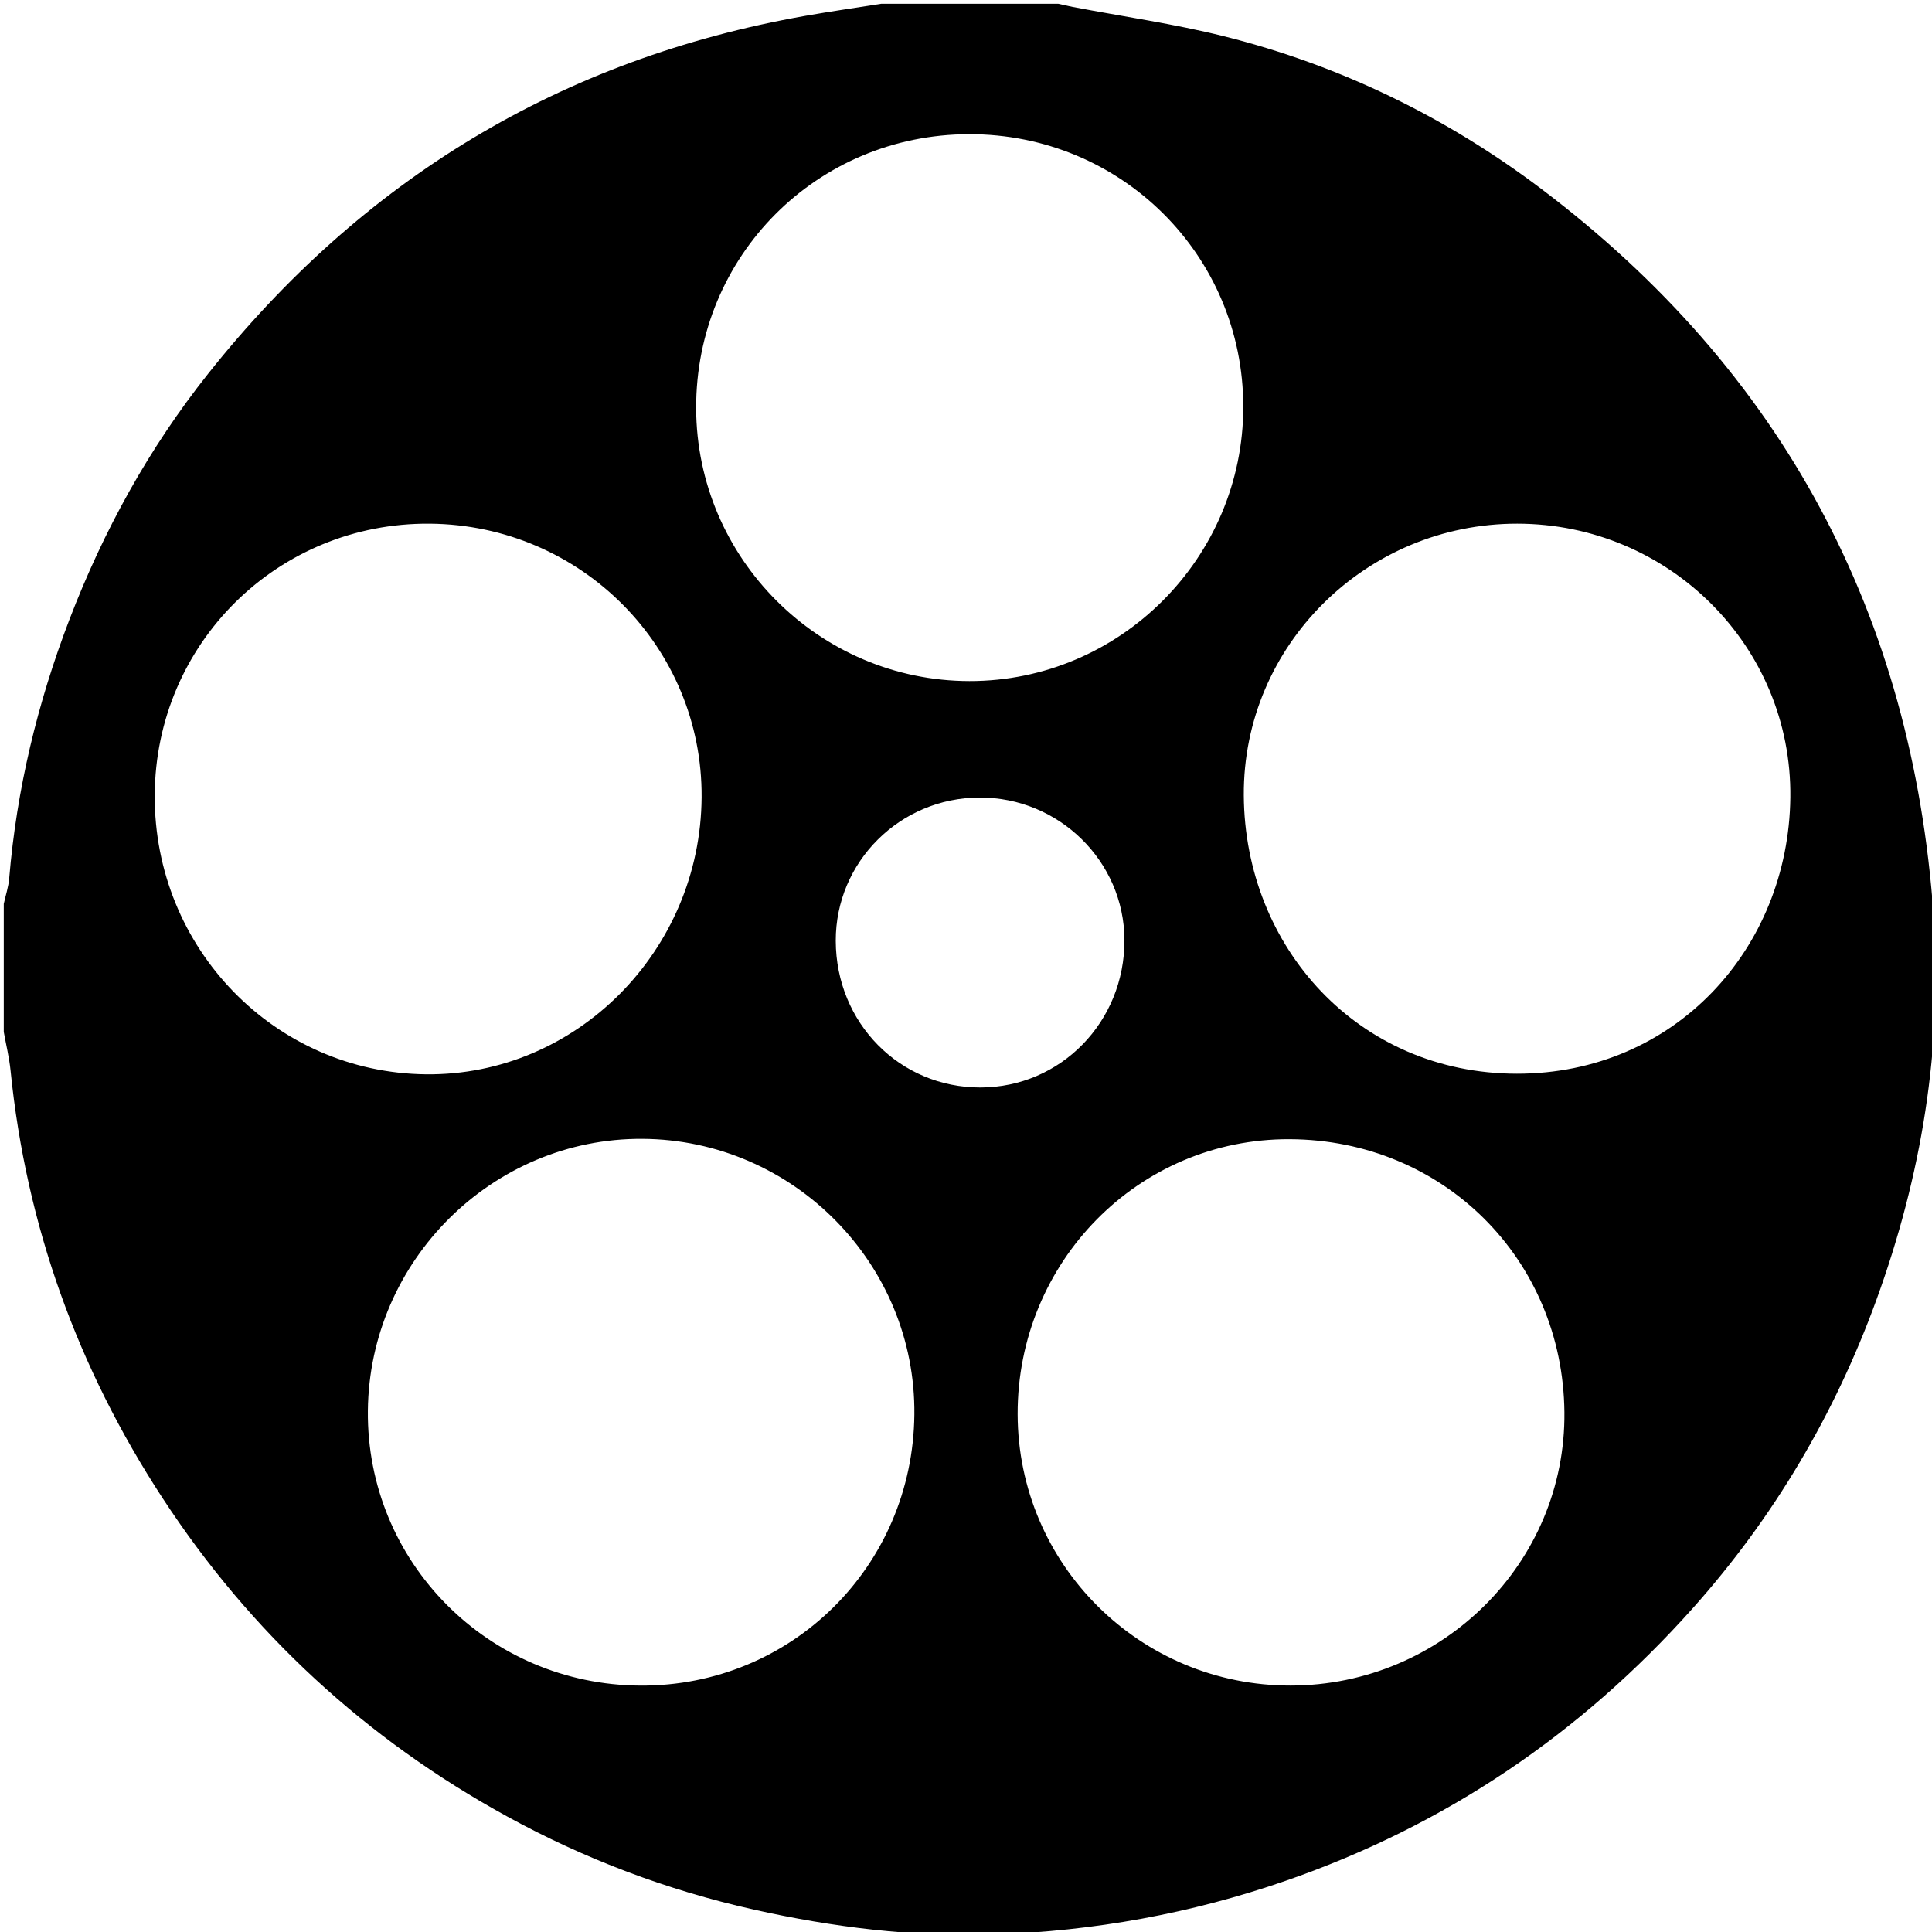
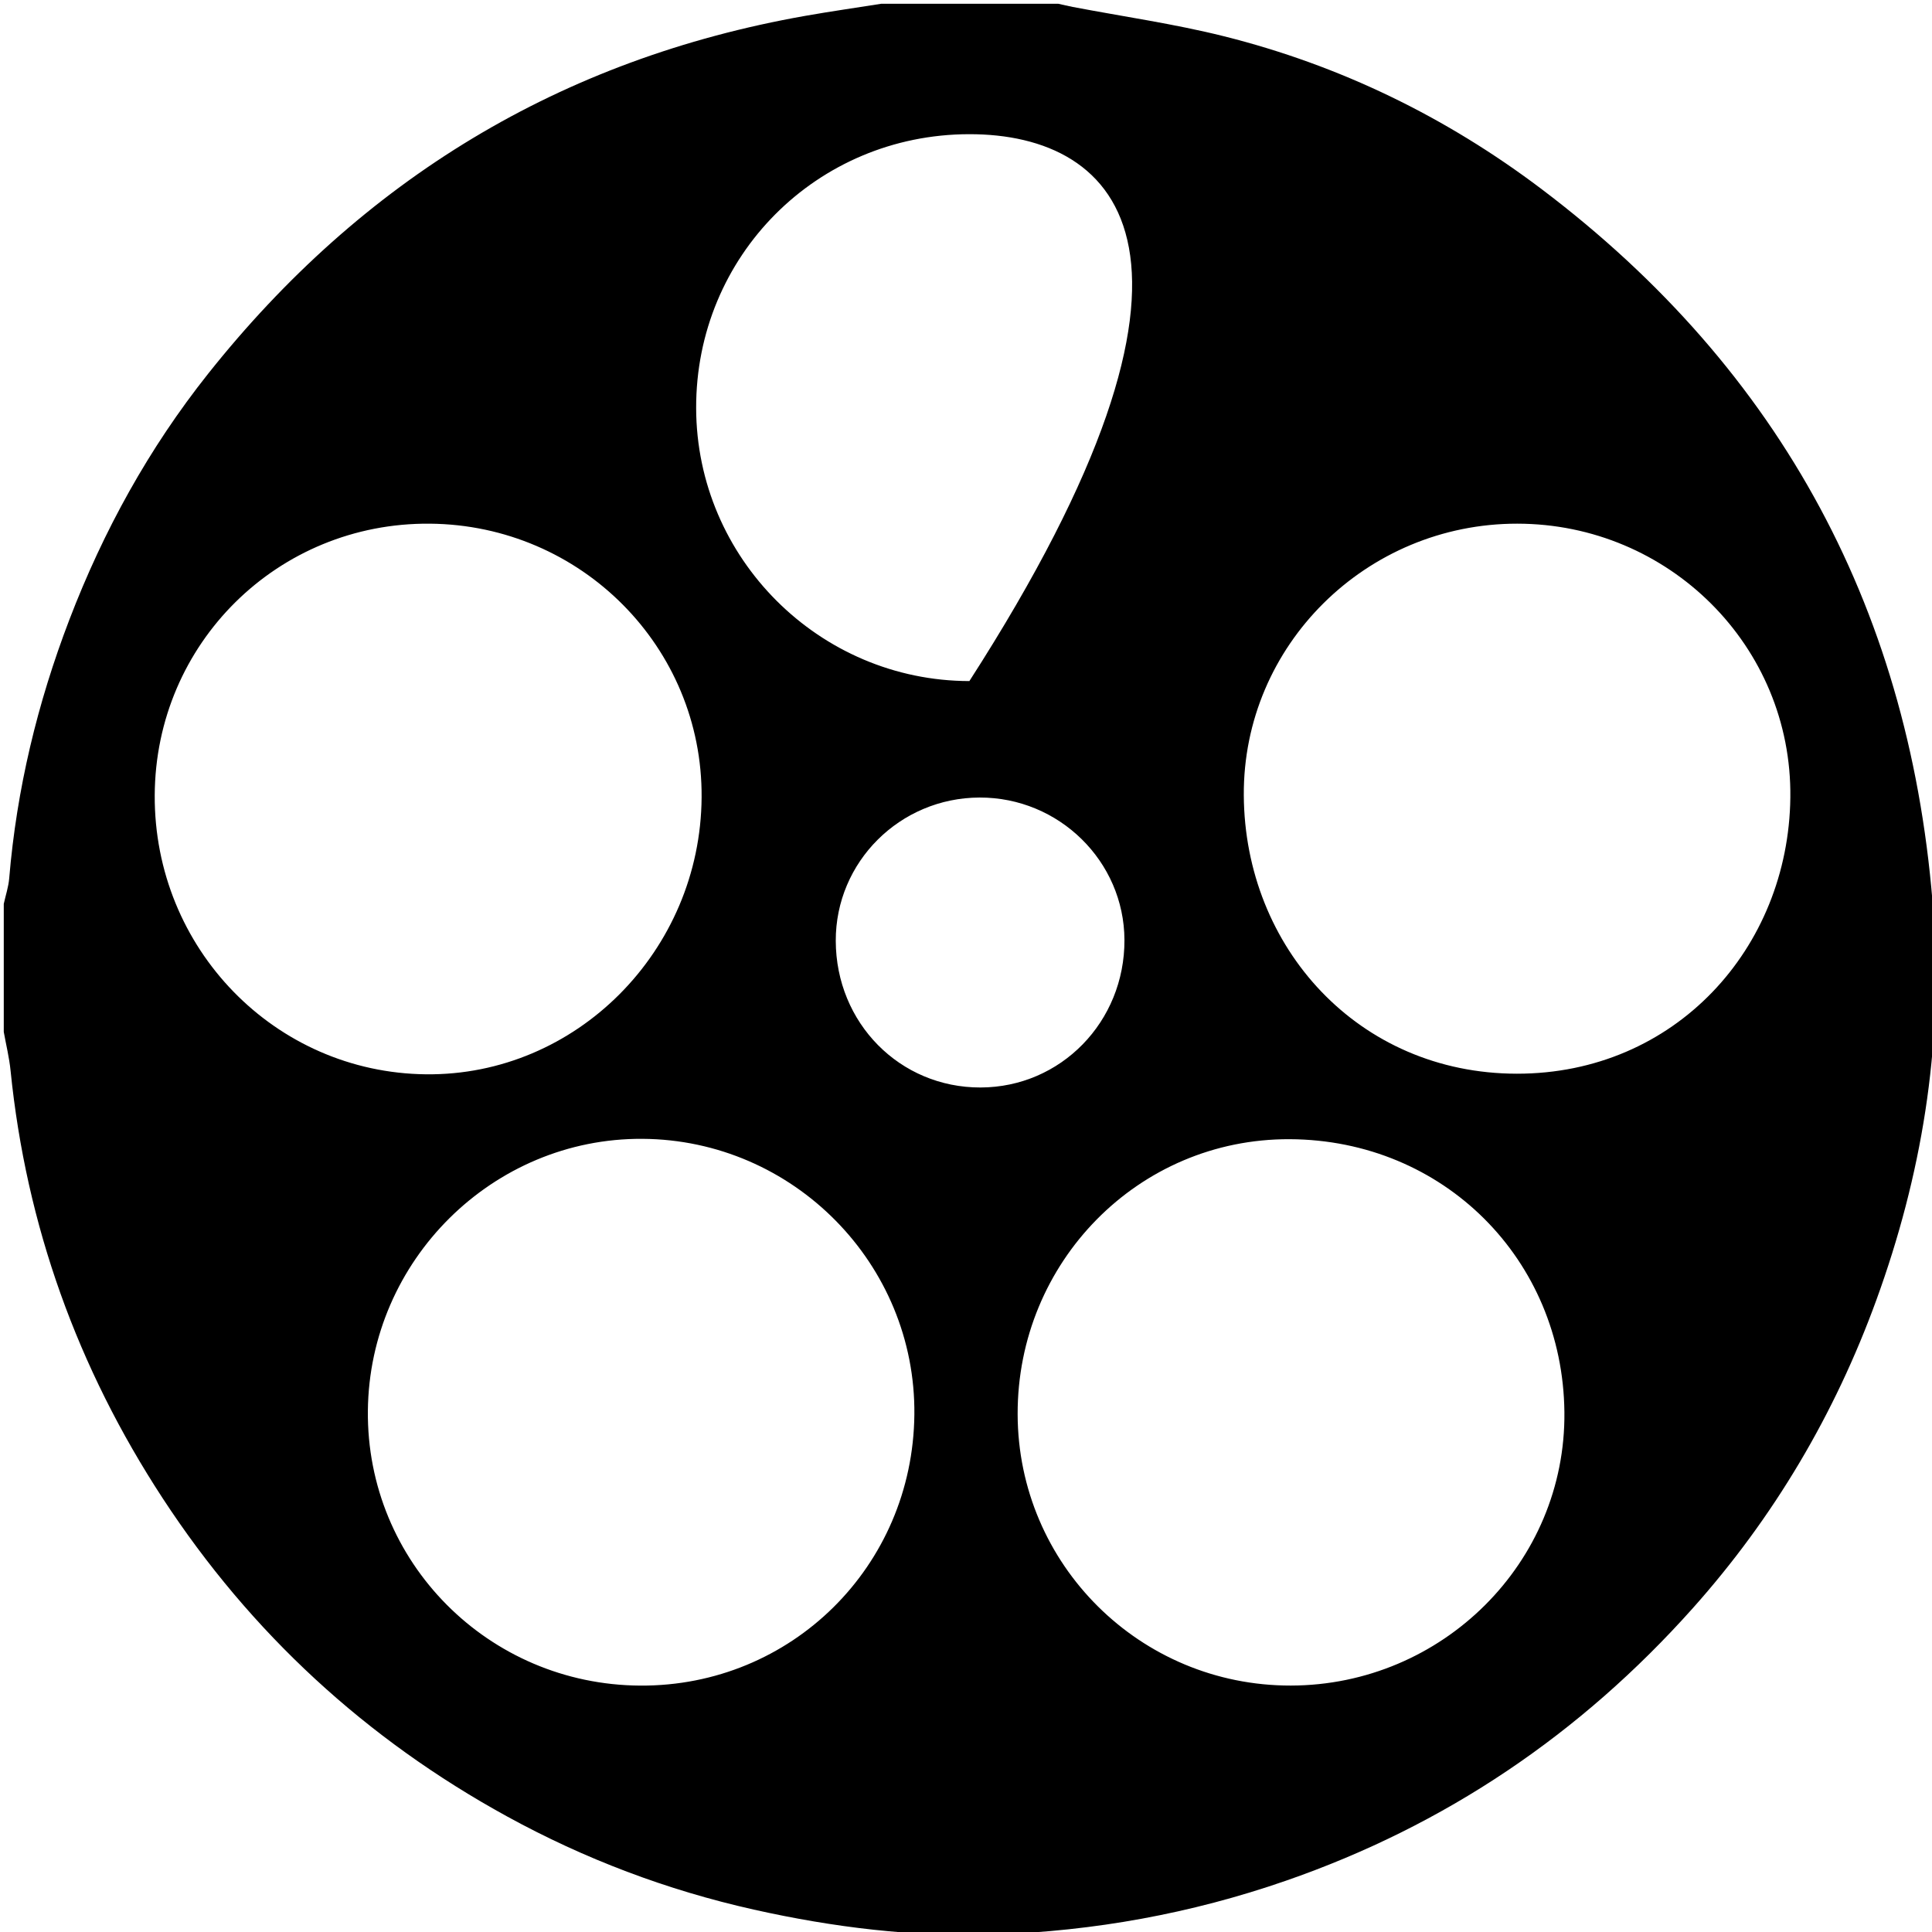
<svg xmlns="http://www.w3.org/2000/svg" version="1.2" baseProfile="tiny" id="Layer_1" x="0px" y="0px" width="512px" height="512px" viewBox="0 0 512 512" xml:space="preserve">
  <g>
-     <path d="M0.998,273.466c0-11.312,0-22.623,0-33.934c0.494-2.253,1.25-4.484,1.44-6.763c1.983-23.63,7.467-46.409,15.947-68.549   c9.022-23.553,21.056-45.393,36.729-65.124c40.862-51.438,93.448-83.462,158.321-94.899c6.684-1.178,13.405-2.138,20.108-3.199   c15.636,0,31.272,0,46.909,0c1.288,0.284,2.57,0.599,3.866,0.847c13.351,2.551,26.858,4.468,40.023,7.761   c30.768,7.697,58.897,21.395,84.155,40.477c63.931,48.301,98.326,112.93,103.931,192.609c2.453,34.871-3.211,68.973-15.175,101.833   c-11.013,30.246-27.163,57.596-48.631,81.652c-29.764,33.351-65.599,57.608-107.972,72.281   c-25.034,8.669-50.713,13.311-77.094,14.198c-21.536,0.723-42.75-1.883-63.788-6.591c-22.997-5.146-44.807-13.399-65.379-24.683   c-37.38-20.5-67.94-48.622-91.289-84.344C20.555,362.546,6.943,324.802,2.799,283.715C2.452,280.273,1.61,276.881,0.998,273.466z    M402.086,138.778c-39.987-0.027-72.703,32.206-72.467,71.985c0.24,40.329,30.391,73.751,72.375,73.781   c41.849,0.029,71.991-33.161,72.464-73.193C474.933,171.223,442.252,138.805,402.086,138.778z M41.003,210.75   c-0.193,40.57,31.833,73.519,71.883,73.951c39.81,0.429,72.773-32.698,73.048-73.412c0.268-39.761-31.919-72.167-72.021-72.51   C73.665,138.436,41.195,170.487,41.003,210.75z M256.791,35.561c-40.328,0.084-72.405,32.292-72.305,72.596   c0.101,39.779,32.633,72.279,72.41,72.335c39.909,0.057,72.593-32.674,72.586-72.69C329.476,67.638,297.114,35.477,256.791,35.561z    M342.079,446.692c40.131-0.068,72.916-32.588,72.503-72.465c-0.419-40.43-31.993-72.153-72.81-72.329   c-40.146-0.173-72.189,32.638-72.088,72.884C269.785,414.616,302.146,446.76,342.079,446.692z M169.683,446.702   c40.024,0.22,72.206-31.59,72.633-71.797c0.424-39.933-32.061-72.876-72.087-73.103c-39.622-0.226-72.35,32.193-72.739,72.053   C97.098,413.9,129.385,446.479,169.683,446.702z M259.835,288.196c21.285-0.04,38.24-17.417,38.155-39.105   c-0.081-20.837-17.347-37.802-38.402-37.736c-21.102,0.066-38.158,17.066-38.103,37.979   C221.542,271.097,238.455,288.236,259.835,288.196z" />
+     <path d="M0.998,273.466c0-11.312,0-22.623,0-33.934c0.494-2.253,1.25-4.484,1.44-6.763c1.983-23.63,7.467-46.409,15.947-68.549   c9.022-23.553,21.056-45.393,36.729-65.124c40.862-51.438,93.448-83.462,158.321-94.899c6.684-1.178,13.405-2.138,20.108-3.199   c15.636,0,31.272,0,46.909,0c1.288,0.284,2.57,0.599,3.866,0.847c13.351,2.551,26.858,4.468,40.023,7.761   c30.768,7.697,58.897,21.395,84.155,40.477c63.931,48.301,98.326,112.93,103.931,192.609c2.453,34.871-3.211,68.973-15.175,101.833   c-11.013,30.246-27.163,57.596-48.631,81.652c-29.764,33.351-65.599,57.608-107.972,72.281   c-25.034,8.669-50.713,13.311-77.094,14.198c-21.536,0.723-42.75-1.883-63.788-6.591c-22.997-5.146-44.807-13.399-65.379-24.683   c-37.38-20.5-67.94-48.622-91.289-84.344C20.555,362.546,6.943,324.802,2.799,283.715C2.452,280.273,1.61,276.881,0.998,273.466z    M402.086,138.778c-39.987-0.027-72.703,32.206-72.467,71.985c0.24,40.329,30.391,73.751,72.375,73.781   c41.849,0.029,71.991-33.161,72.464-73.193C474.933,171.223,442.252,138.805,402.086,138.778z M41.003,210.75   c-0.193,40.57,31.833,73.519,71.883,73.951c39.81,0.429,72.773-32.698,73.048-73.412c0.268-39.761-31.919-72.167-72.021-72.51   C73.665,138.436,41.195,170.487,41.003,210.75z M256.791,35.561c-40.328,0.084-72.405,32.292-72.305,72.596   c0.101,39.779,32.633,72.279,72.41,72.335C329.476,67.638,297.114,35.477,256.791,35.561z    M342.079,446.692c40.131-0.068,72.916-32.588,72.503-72.465c-0.419-40.43-31.993-72.153-72.81-72.329   c-40.146-0.173-72.189,32.638-72.088,72.884C269.785,414.616,302.146,446.76,342.079,446.692z M169.683,446.702   c40.024,0.22,72.206-31.59,72.633-71.797c0.424-39.933-32.061-72.876-72.087-73.103c-39.622-0.226-72.35,32.193-72.739,72.053   C97.098,413.9,129.385,446.479,169.683,446.702z M259.835,288.196c21.285-0.04,38.24-17.417,38.155-39.105   c-0.081-20.837-17.347-37.802-38.402-37.736c-21.102,0.066-38.158,17.066-38.103,37.979   C221.542,271.097,238.455,288.236,259.835,288.196z" />
  </g>
  <g>
</g>
  <g>
</g>
  <g>
</g>
  <g>
</g>
  <g>
</g>
  <g>
</g>
  <g>
</g>
  <g>
</g>
  <g>
</g>
  <g>
</g>
  <g>
</g>
  <g>
</g>
  <g>
</g>
  <g>
</g>
  <g>
</g>
</svg>